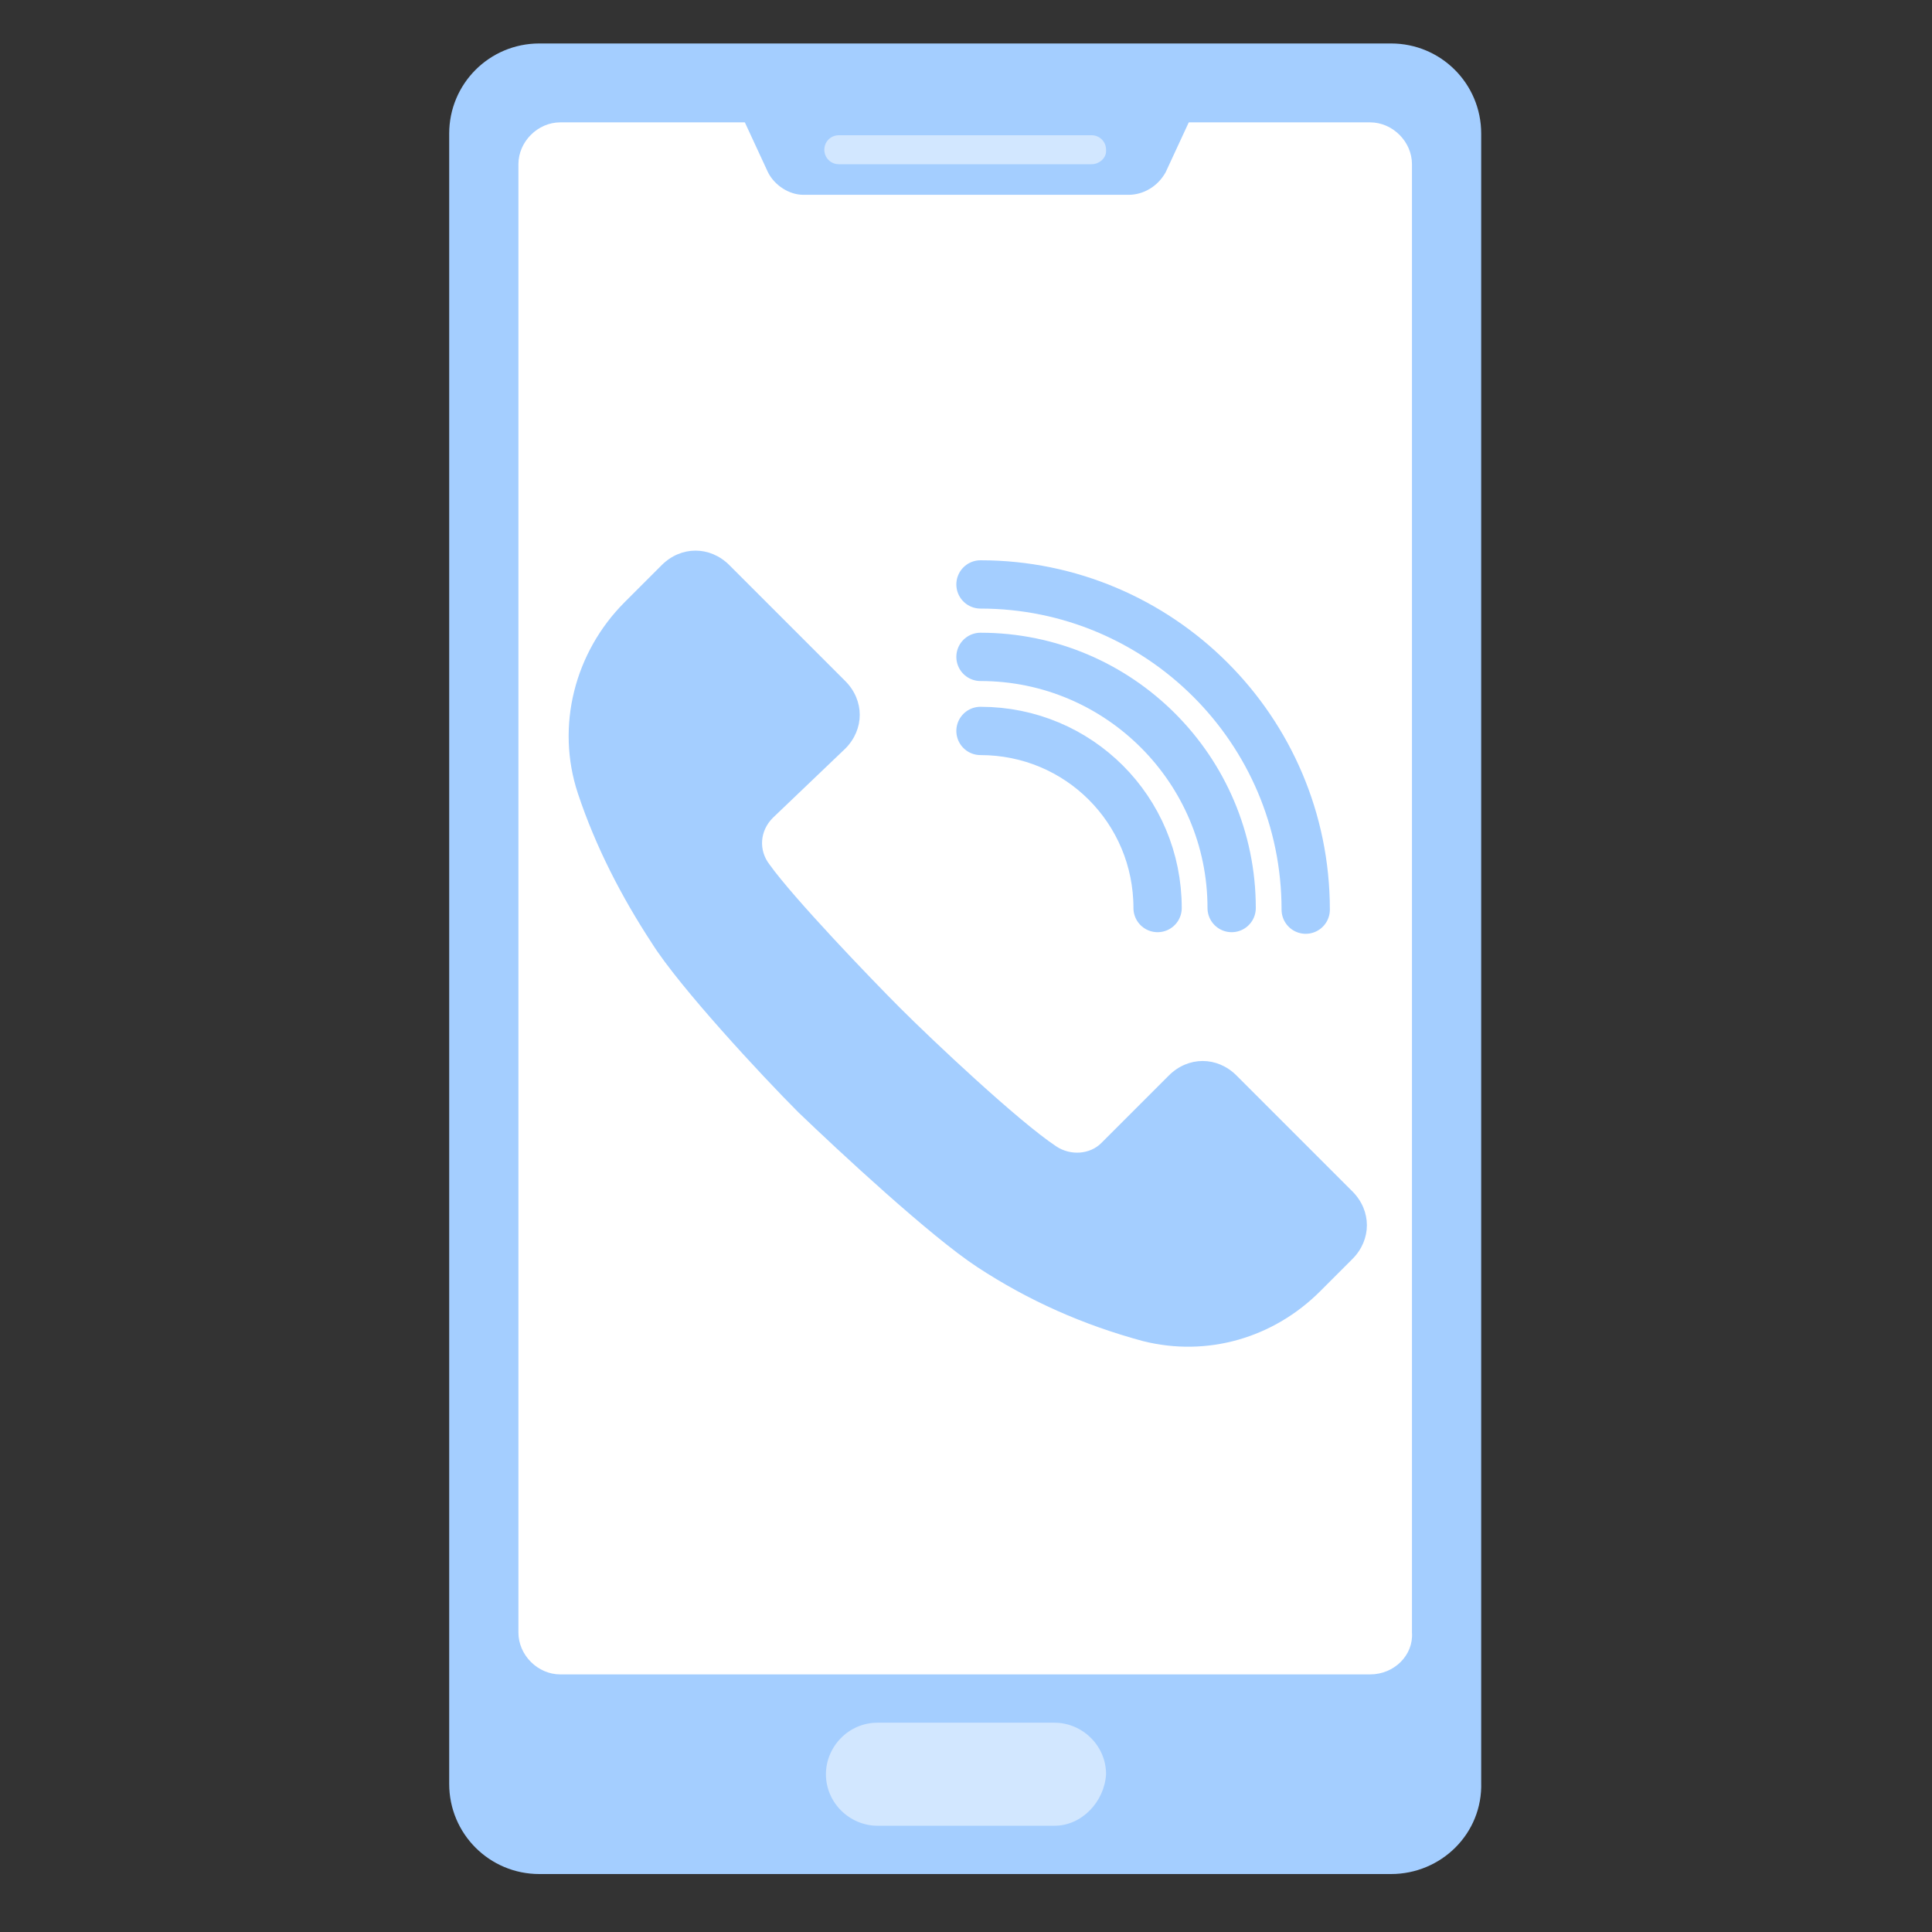
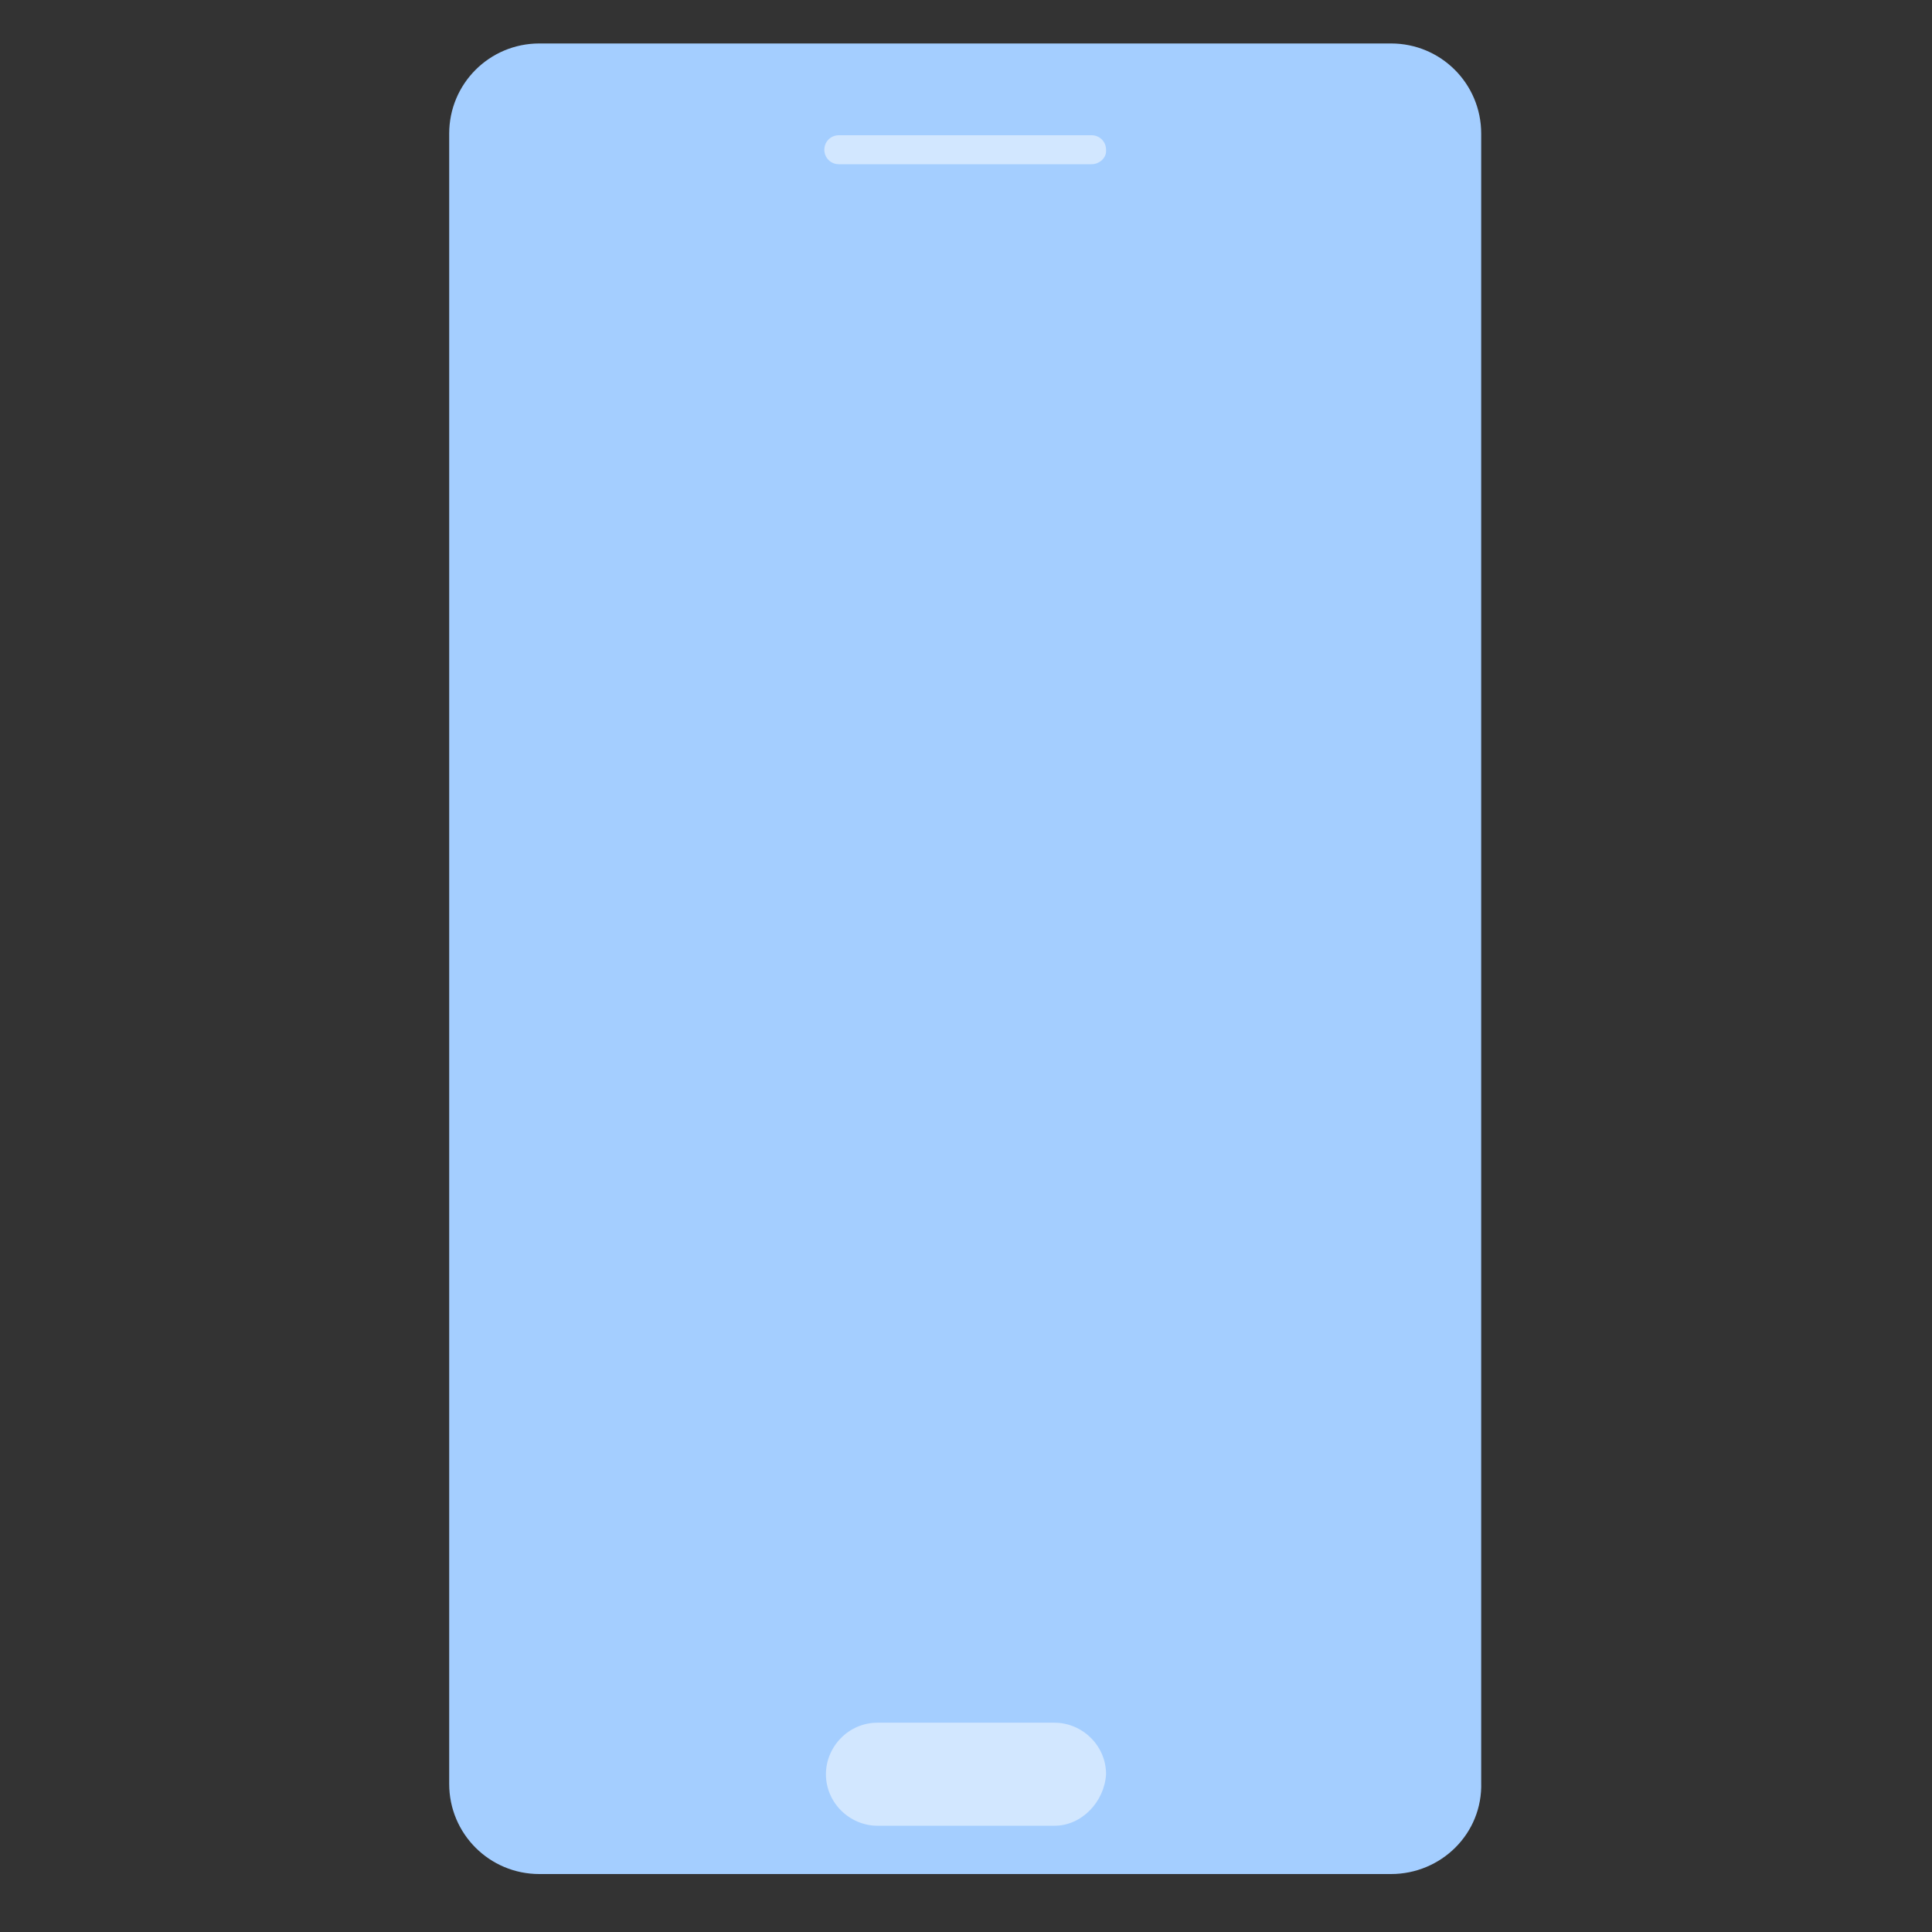
<svg xmlns="http://www.w3.org/2000/svg" version="1.1" id="Livello_1" x="0px" y="0px" viewBox="0 0 120 120" style="enable-background:new 0 0 120 120;" xml:space="preserve">
  <rect x="0" y="0" width="120" height="120" fill="#333333" stroke="none" />
  <style type="text/css">
	.st0{fill:#A4CEFF;}
	.st1{fill:#FFFFFF;}
	.st2{opacity:0.5;fill:#FFFFFF;}
	.st3{fill:none;stroke:#A4CEFF;stroke-width:3;stroke-linecap:round;stroke-linejoin:round;stroke-miterlimit:10;}
</style>
  <path class="st0" d="M86.4,116.4H33.5c-3.1,0-5.6-2.5-5.6-5.6V8.3c0-3.1,2.5-5.6,5.6-5.6h52.9c3.1,0,5.6,2.5,5.6,5.6v102.4  C92.1,113.9,89.5,116.4,86.4,116.4z" />
-   <path class="st1" d="M85.1,104H34.8c-1.4,0-2.6-1.2-2.6-2.6V10.2c0-1.4,1.2-2.6,2.6-2.6h50.3c1.4,0,2.6,1.2,2.6,2.6v91.2  C87.8,102.8,86.6,104,85.1,104z" />
  <g id="Livello_2_1_">
    <g id="Livello_1-2">
-       <path class="st0" d="M48,50.8c-0.8,0.8-0.9,2-0.2,2.9c1.5,2.1,6.3,7.1,8.1,8.9c2,2,7.3,7,9.7,8.6c0.9,0.6,2.1,0.5,2.8-0.2l4.2-4.2    c1.2-1.2,3-1.2,4.2,0l7.2,7.2c1.2,1.2,1.2,3,0,4.2l-2,2c-2.9,2.9-7,4.1-11,3.1c-3.7-1-7.1-2.5-10.3-4.6c-2.9-1.9-8.6-7.2-11.1-9.6    c-2.3-2.3-7.4-7.8-9.1-10.5c-1.9-2.9-3.5-6-4.6-9.3c-1.4-4.2-0.2-8.8,2.9-11.9l2.3-2.3c1.2-1.2,3-1.2,4.2,0l7.2,7.2    c1.2,1.2,1.2,3,0,4.2L48,50.8z" />
-     </g>
+       </g>
  </g>
  <path class="st0" d="M70.1,12.1H49.9c-0.9,0-1.8-0.6-2.2-1.4l-1.9-4.1h28.5l-1.9,4.1C71.9,11.6,71,12.1,70.1,12.1z" />
  <path class="st2" d="M65.5,113.4h-11c-1.7,0-3.2-1.4-3.2-3.2l0,0c0-1.7,1.4-3.2,3.2-3.2h11c1.7,0,3.2,1.4,3.2,3.2l0,0  C68.6,111.9,67.2,113.4,65.5,113.4z" />
  <path class="st2" d="M67.8,10.2H52.1c-0.5,0-0.9-0.4-0.9-0.9V9.3c0-0.5,0.4-0.9,0.9-0.9h15.7c0.5,0,0.9,0.4,0.9,0.9v0.1  C68.7,9.8,68.3,10.2,67.8,10.2z" />
-   <path class="st3" d="M60.9,45.4c6.1,0,11,4.9,11,11" />
-   <path class="st3" d="M60.9,40.8c8.6,0,15.6,7,15.6,15.6" />
-   <path class="st3" d="M60.9,36.3c11.1,0,20.2,9,20.2,20.2" />
</svg>